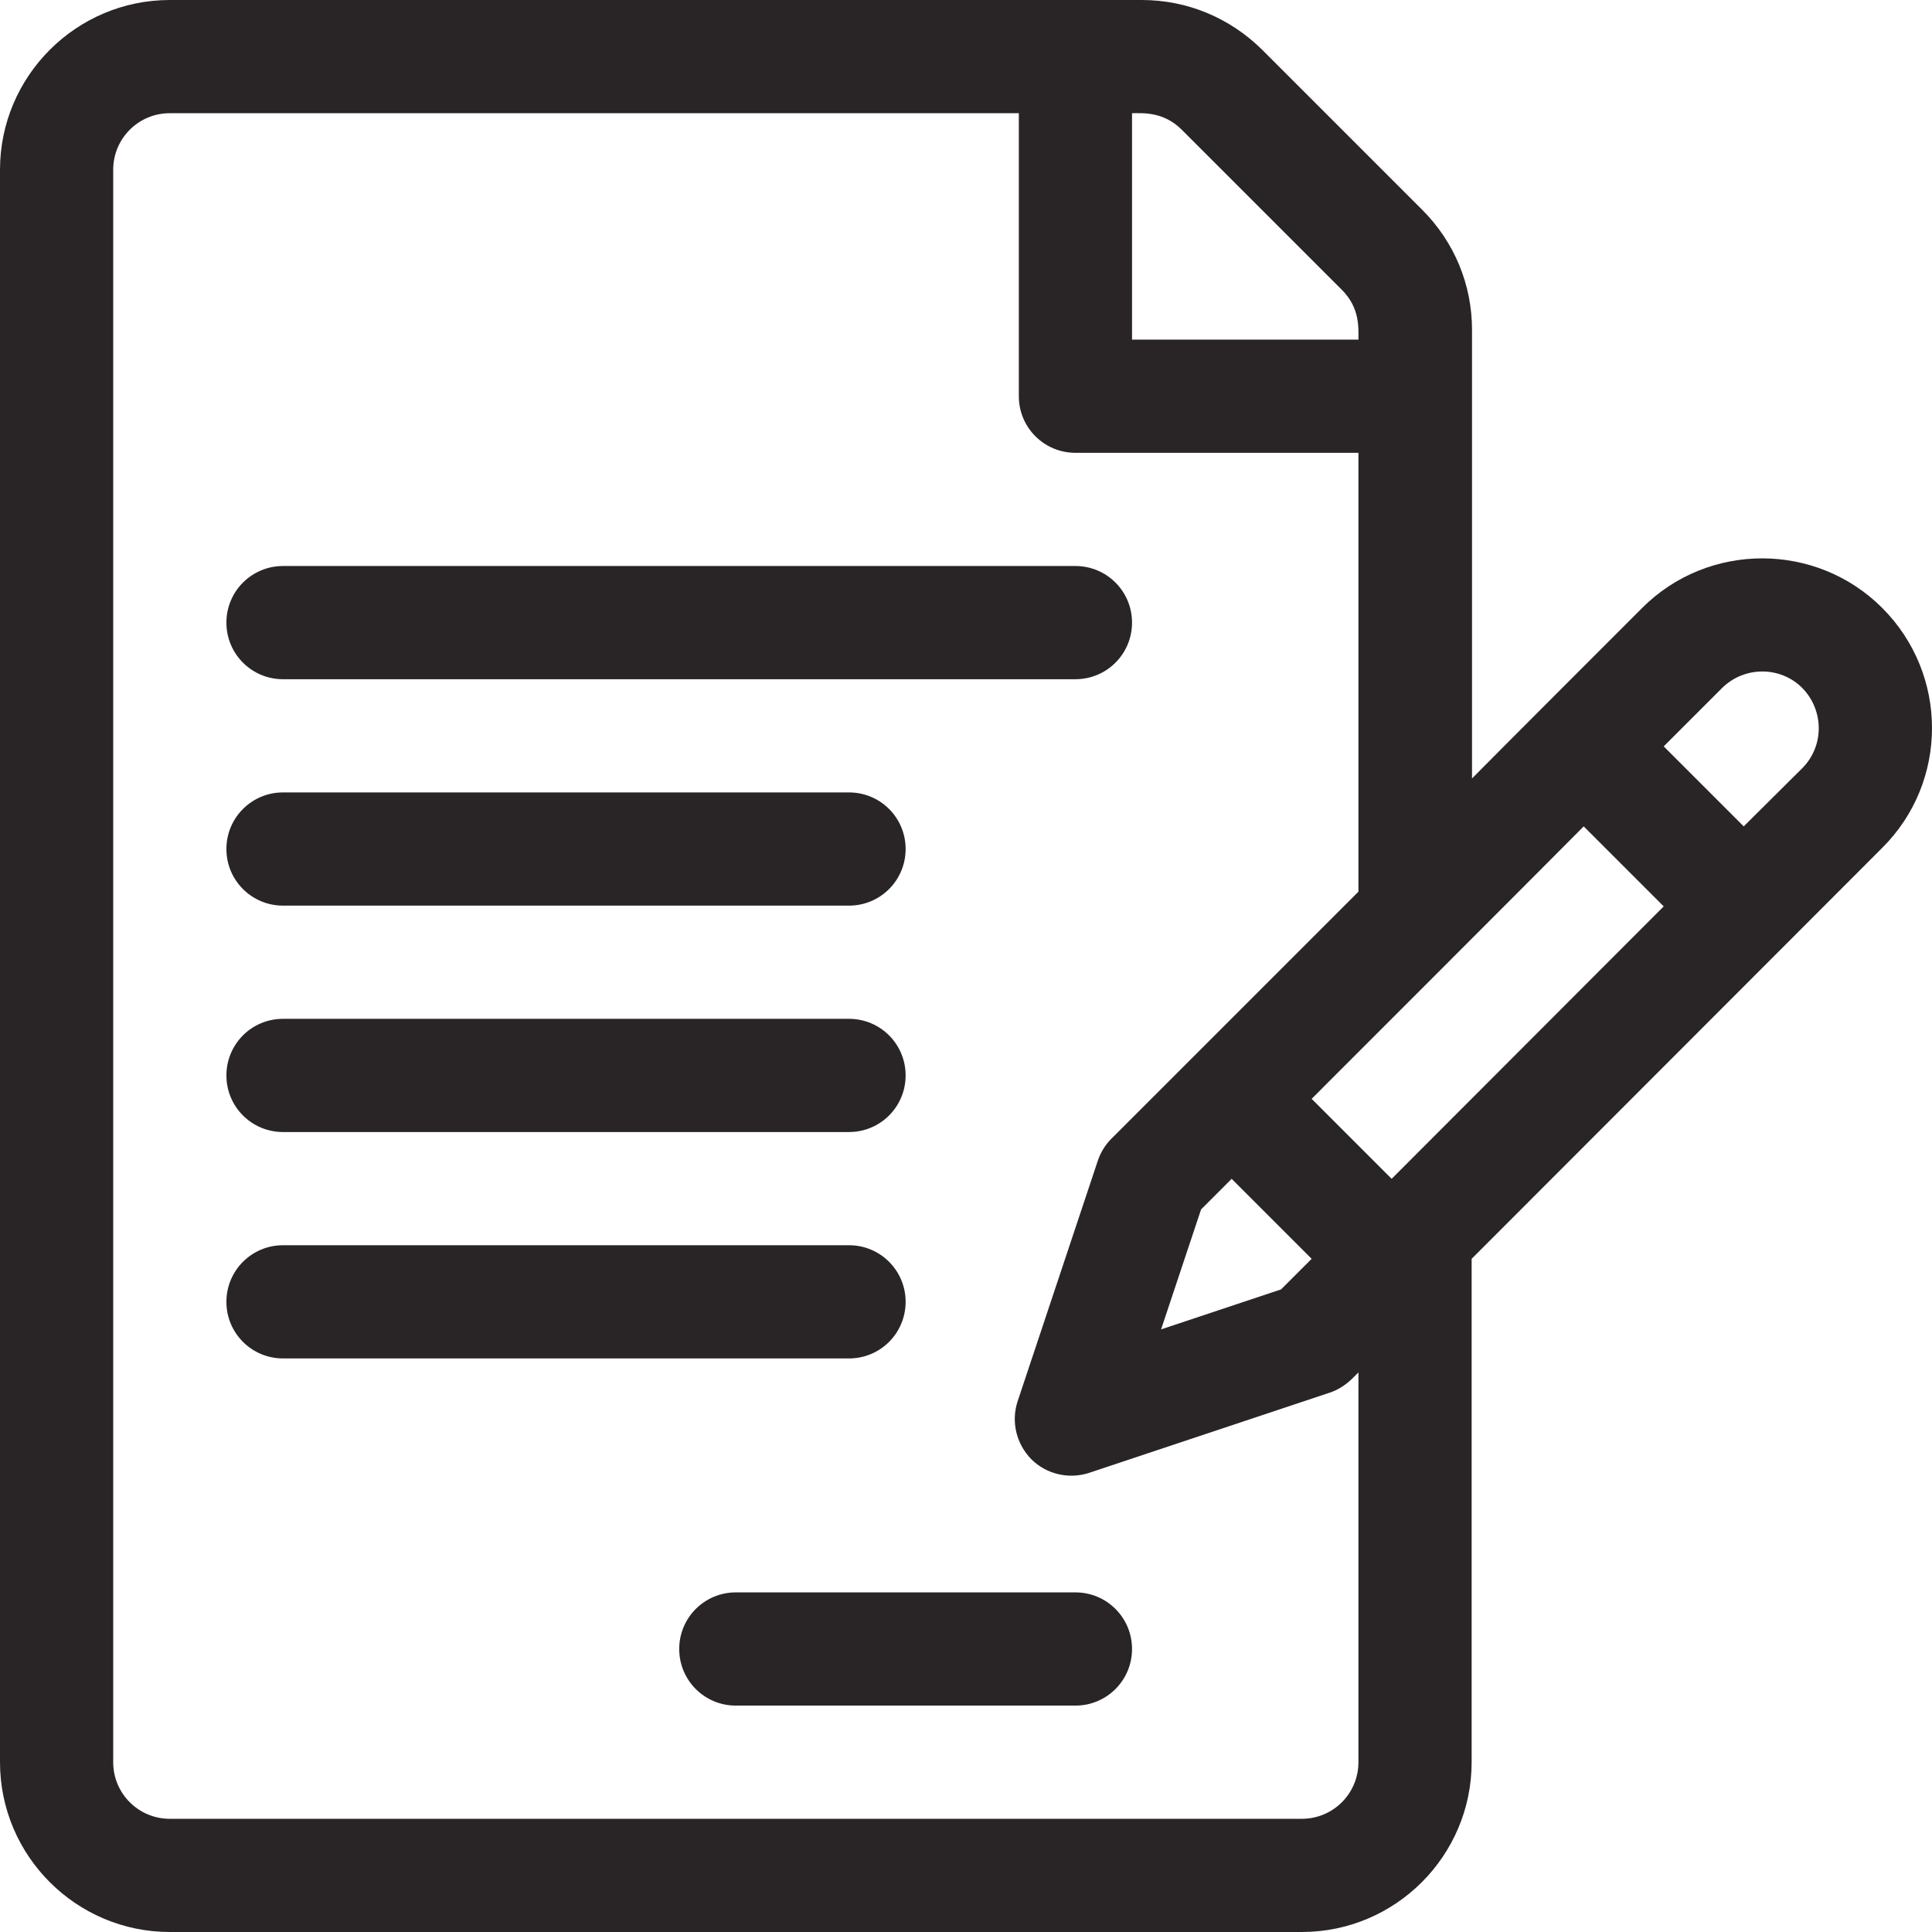
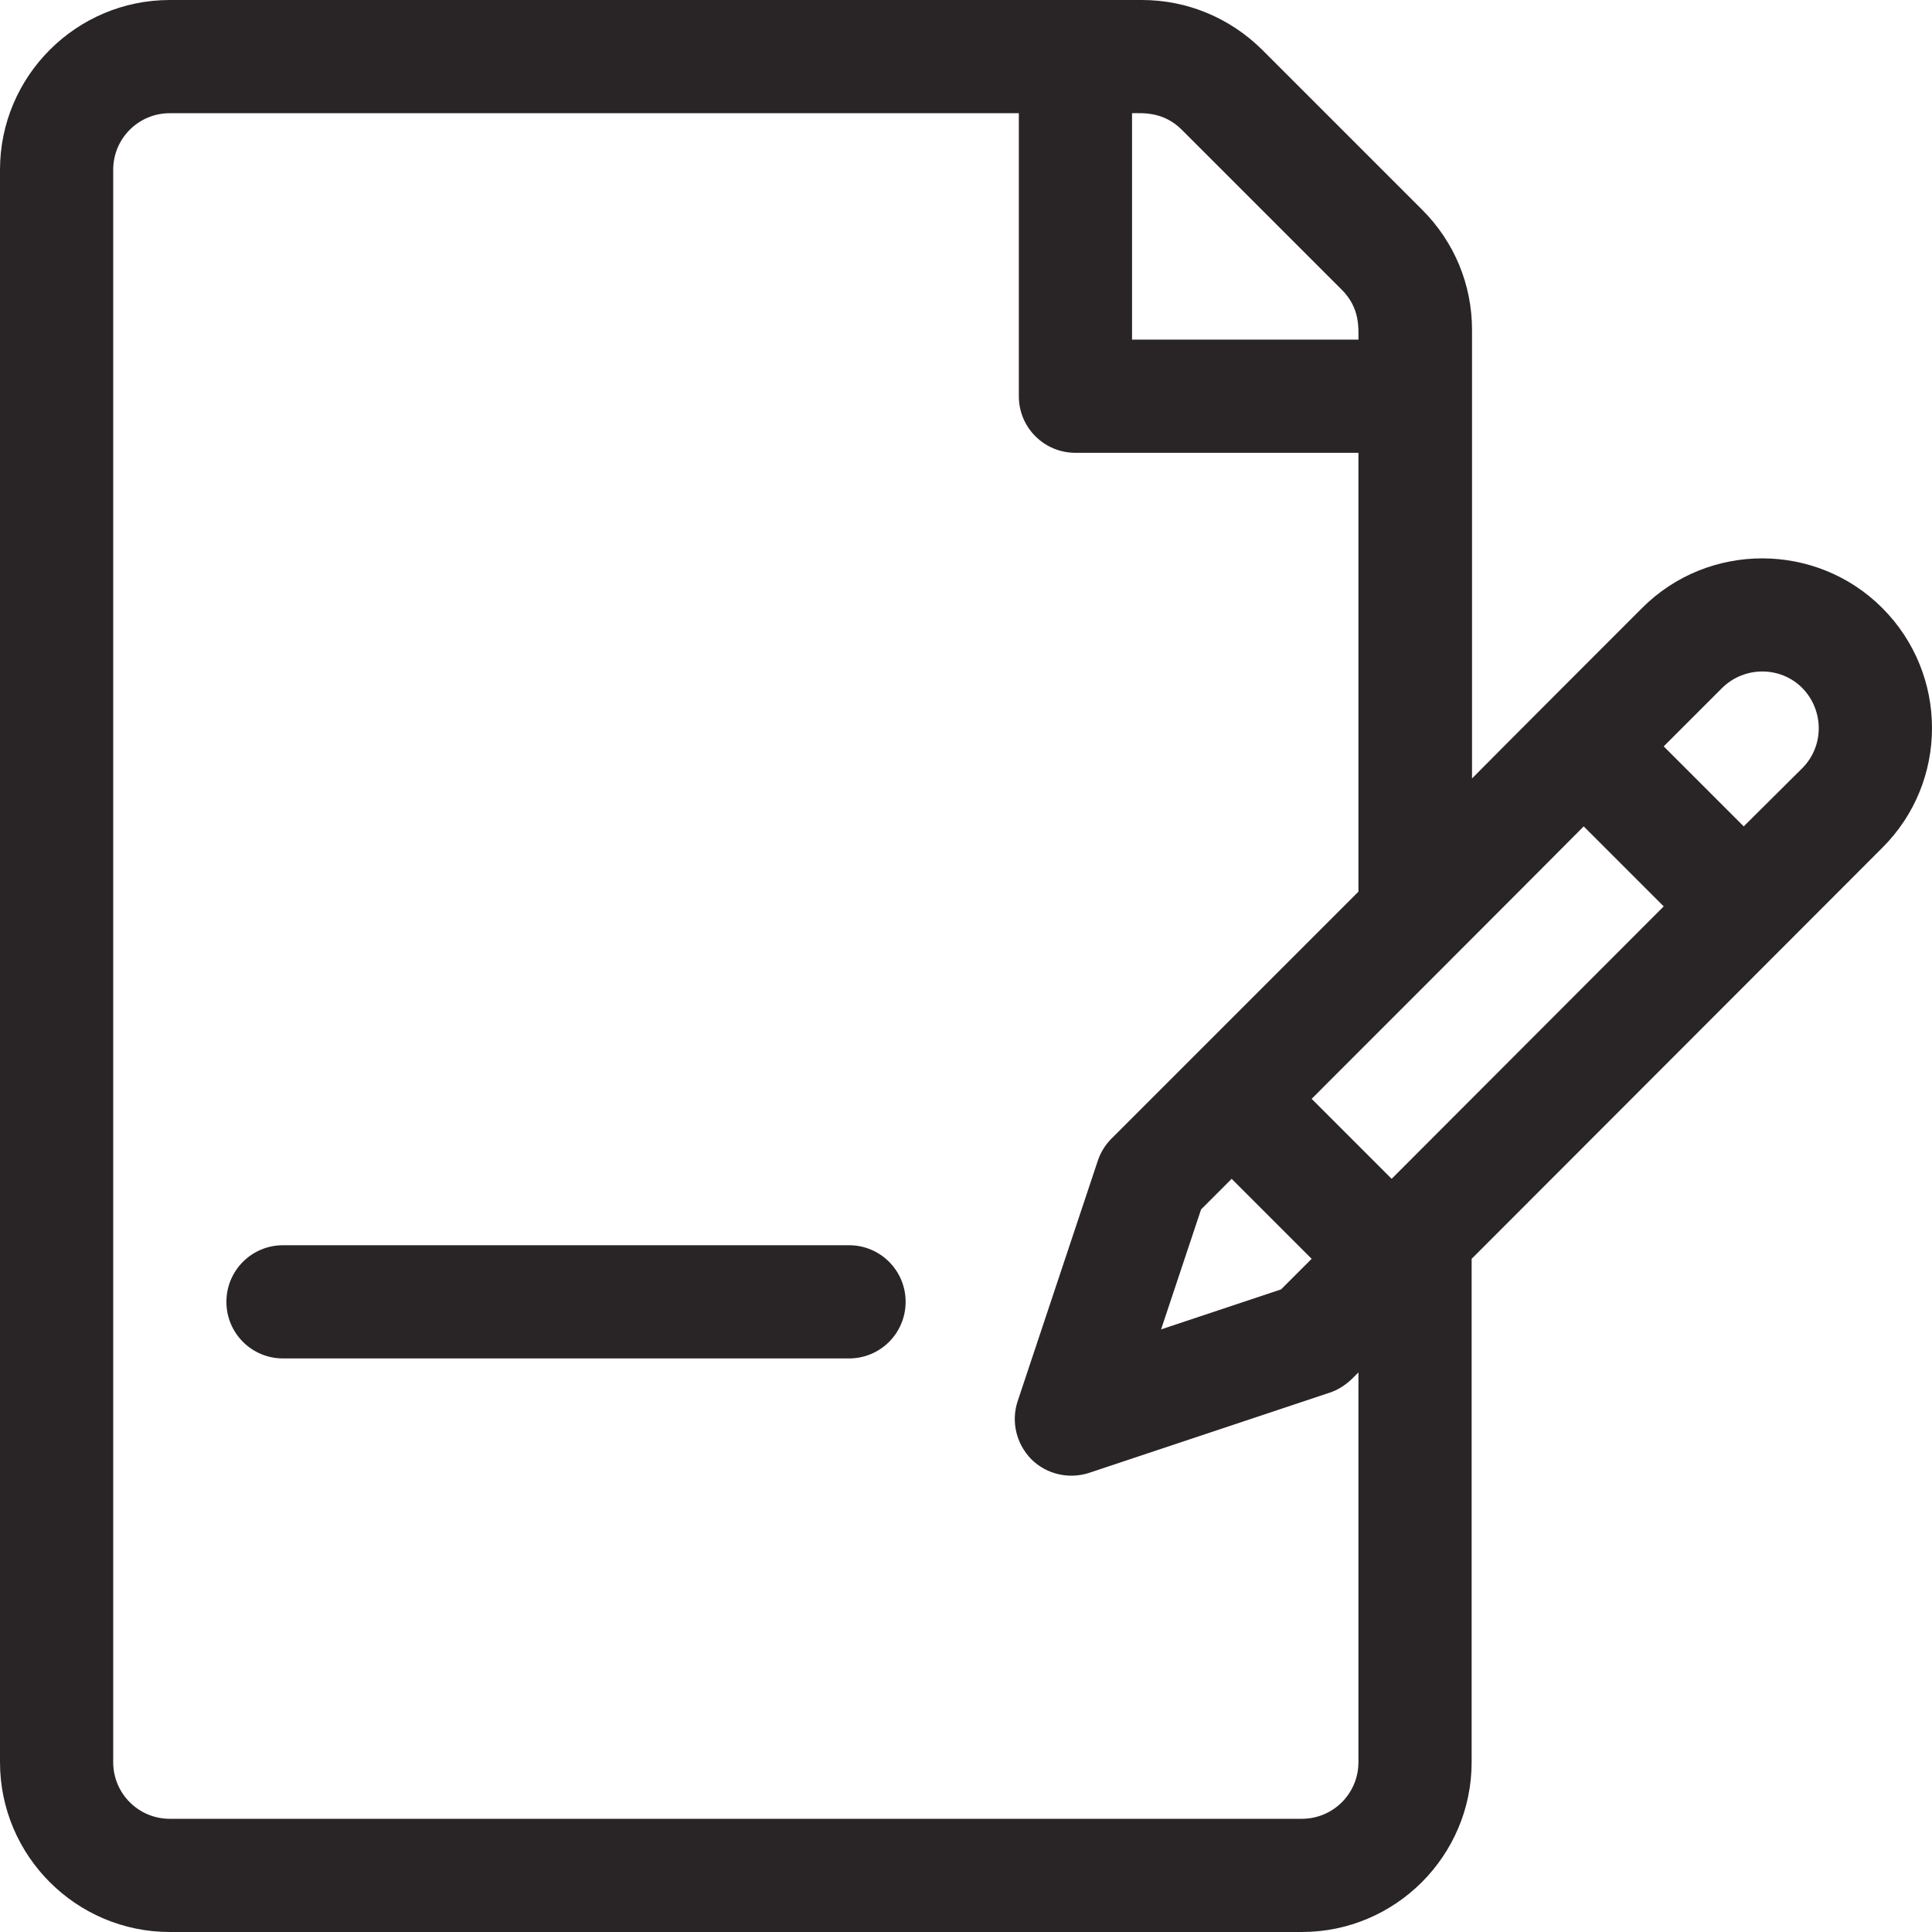
<svg xmlns="http://www.w3.org/2000/svg" version="1.1" id="Capa_1" x="0px" y="0px" viewBox="0 0 512 512" style="enable-background:new 0 0 512 512;" xml:space="preserve">
  <style type="text/css">
	.st0{fill:#292526;}
</style>
  <g>
    <g>
      <path class="st0" d="M498.8,161.1c-17.5-17.5-46.1-17.5-63.6,0c-5.4,5.4-39.9,39.9-45.1,45.2V87.4c0-12-4.7-23.3-13.2-31.8    l-42.4-42.4C325.9,4.7,314.6,0,302.6,0H45C20.2,0,0,20.2,0,45v422c0,24.8,20.2,45,45,45h300c24.8,0,45-20.2,45-45V333.6    l108.8-108.9C516.4,207.2,516.4,178.7,498.8,161.1z M300,30c2.8,0,8.3-0.5,13.2,4.4l42.4,42.4c4.8,4.8,4.4,10,4.4,13.2h-60V30z     M360,467c0,8.3-6.7,15-15,15H45c-8.3,0-15-6.7-15-15V45c0-8.3,6.7-15,15-15h225v75c0,8.3,6.7,15,15,15h75v116.3    c0,0-44.3,44.3-44.3,44.3l-21.2,21.2c-1.6,1.6-2.9,3.7-3.6,5.9l-21.2,63.6c-1.8,5.4-0.4,11.3,3.6,15.4c4,4,10,5.4,15.4,3.6    l63.6-21.2c2.2-0.7,4.2-2,5.9-3.6l1.8-1.8L360,467L360,467z M326.4,312.4l21.2,21.2l-8.1,8.1l-31.8,10.6l10.6-31.8L326.4,312.4z     M368.8,312.4l-21.2-21.2c11.3-11.3,61.5-61.5,72.1-72.2l21.2,21.2L368.8,312.4z M477.6,203.6L462.1,219l-21.2-21.2l15.5-15.5    c5.9-5.8,15.4-5.8,21.2,0C483.4,188.2,483.5,197.7,477.6,203.6z" />
    </g>
  </g>
  <g>
    <g>
-       <path class="st0" d="M285,150H75c-8.3,0-15,6.7-15,15s6.7,15,15,15h210c8.3,0,15-6.7,15-15S293.3,150,285,150z" />
-     </g>
+       </g>
  </g>
  <g>
    <g>
-       <path class="st0" d="M225,210H75c-8.3,0-15,6.7-15,15s6.7,15,15,15h150c8.3,0,15-6.7,15-15S233.3,210,225,210z" />
-     </g>
+       </g>
  </g>
  <g>
    <g>
-       <path class="st0" d="M225,270H75c-8.3,0-15,6.7-15,15s6.7,15,15,15h150c8.3,0,15-6.7,15-15S233.3,270,225,270z" />
-     </g>
+       </g>
  </g>
  <g>
    <g>
      <path class="st0" d="M225,330H75c-8.3,0-15,6.7-15,15s6.7,15,15,15h150c8.3,0,15-6.7,15-15S233.3,330,225,330z" />
    </g>
  </g>
  <g>
    <g>
-       <path class="st0" d="M285,422h-90c-8.3,0-15,6.7-15,15s6.7,15,15,15h90c8.3,0,15-6.7,15-15S293.3,422,285,422z" />
-     </g>
+       </g>
  </g>
</svg>